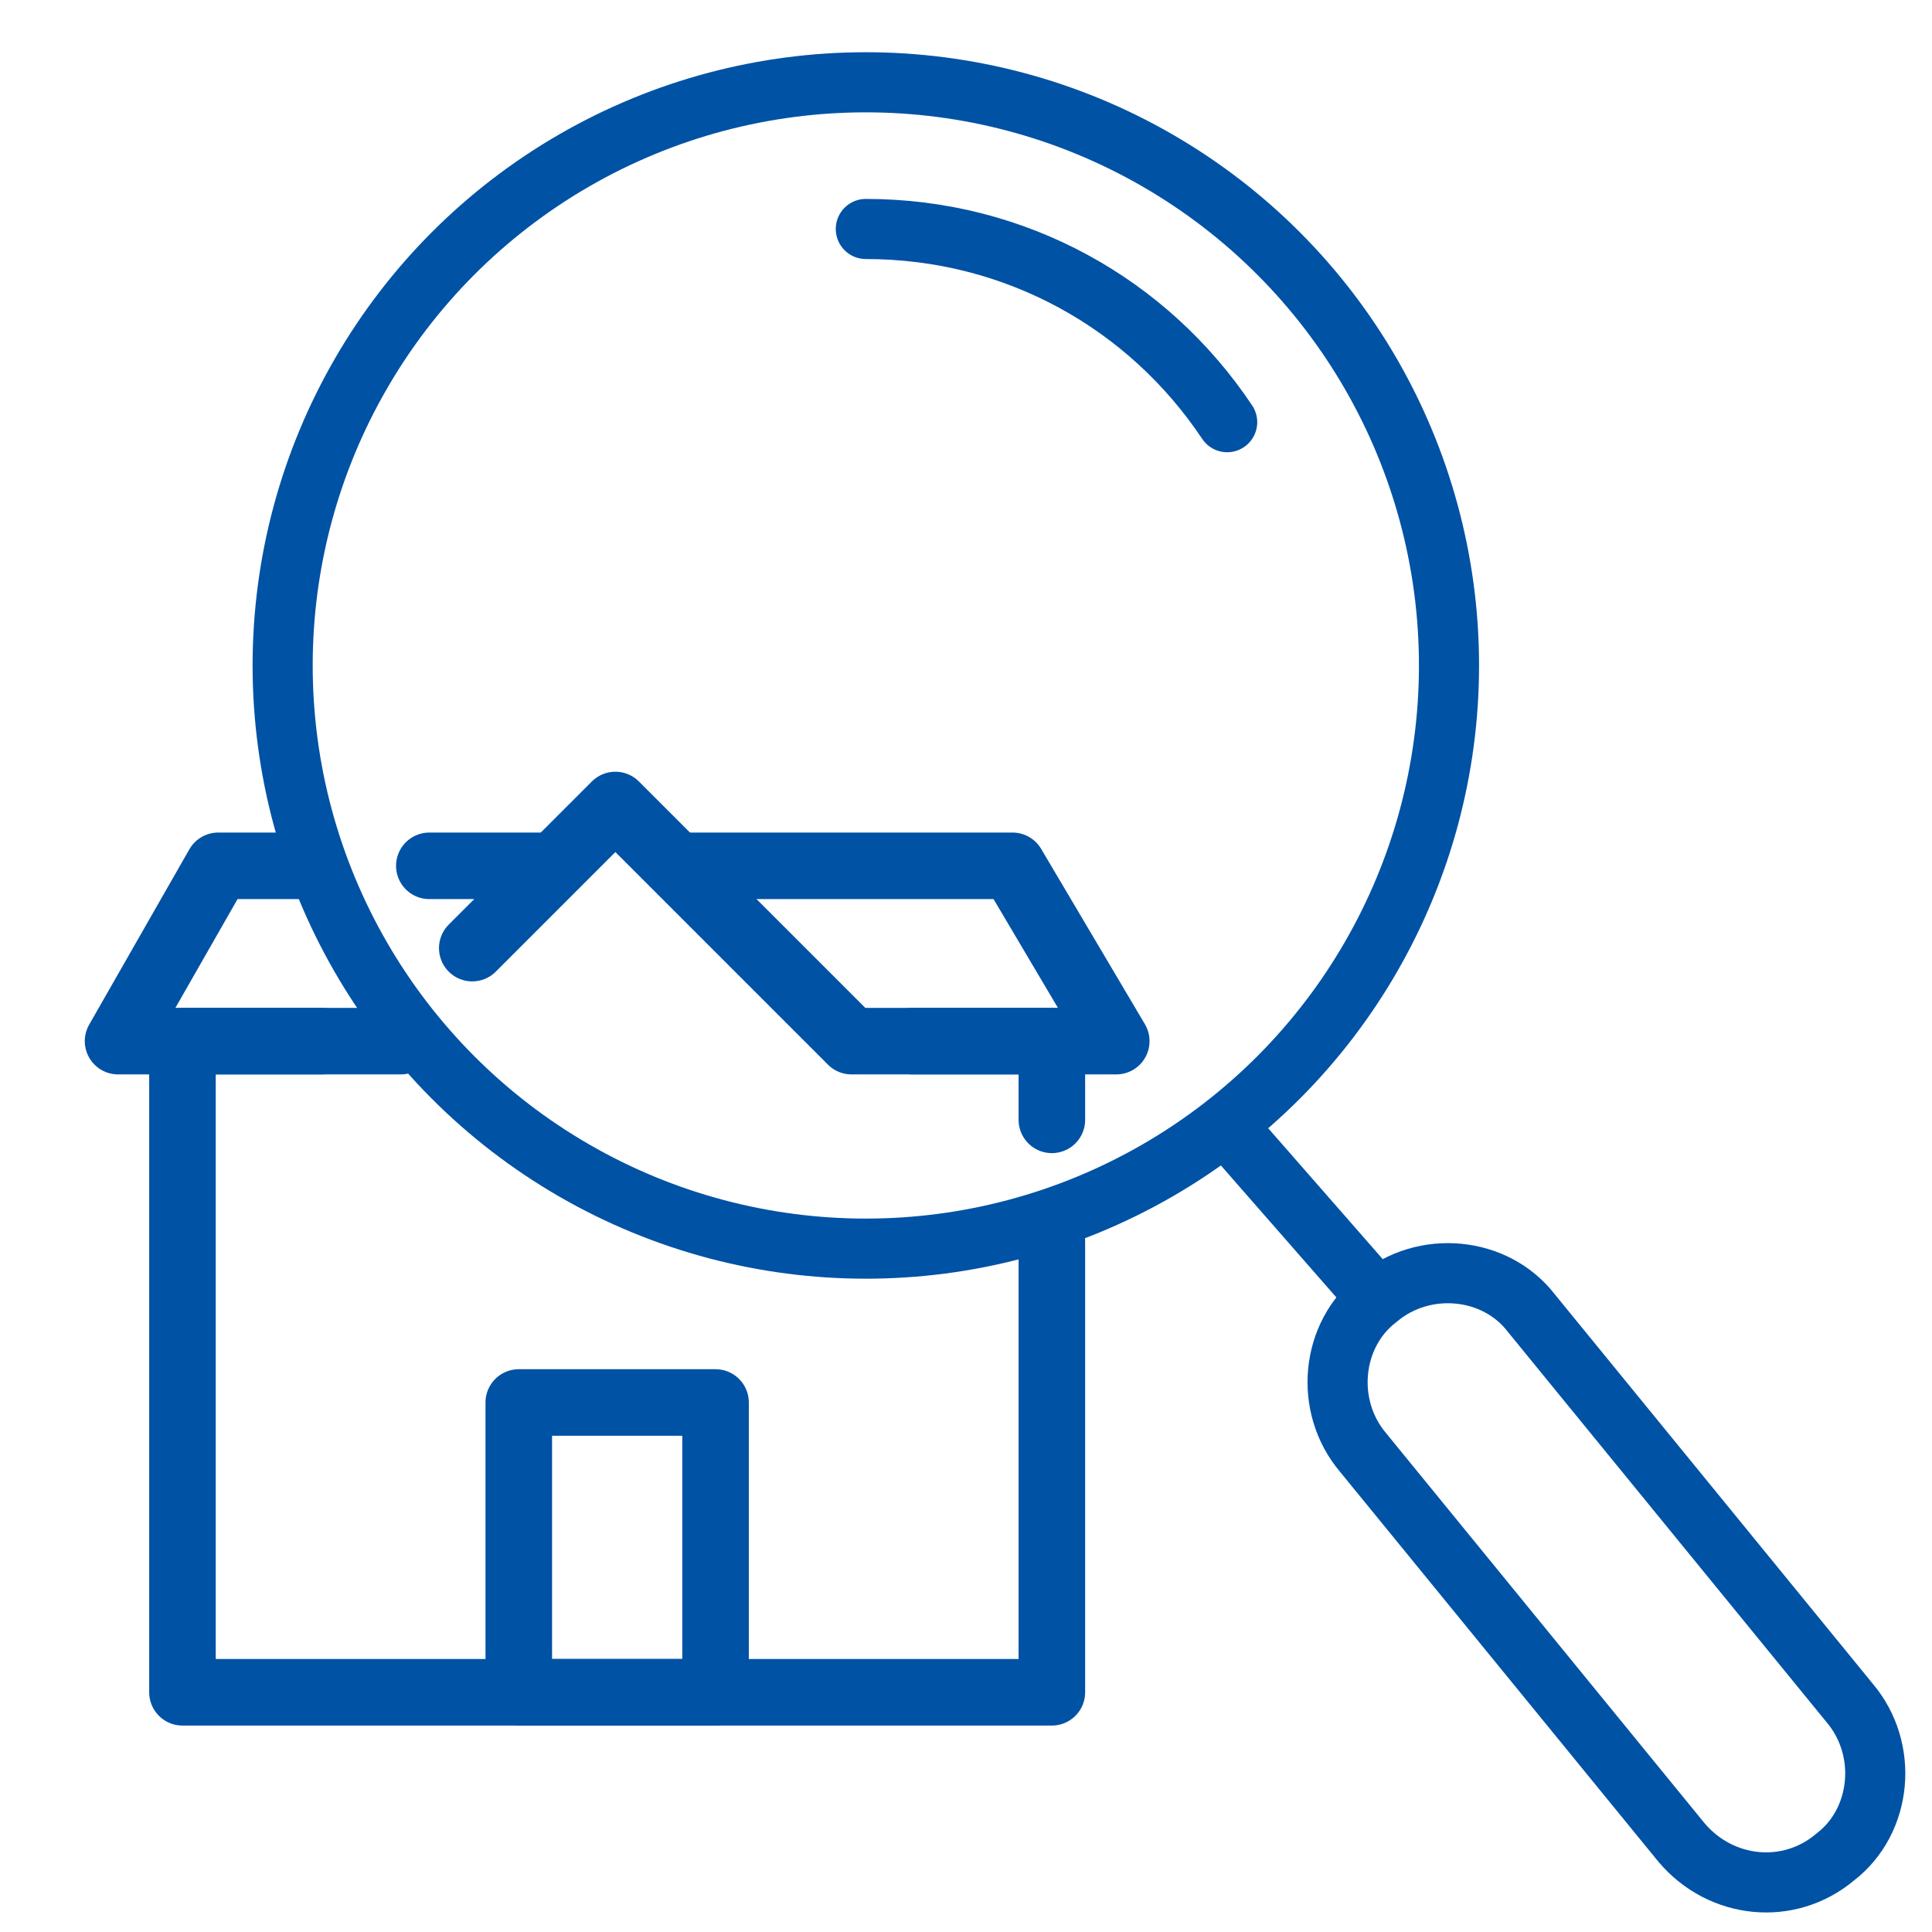
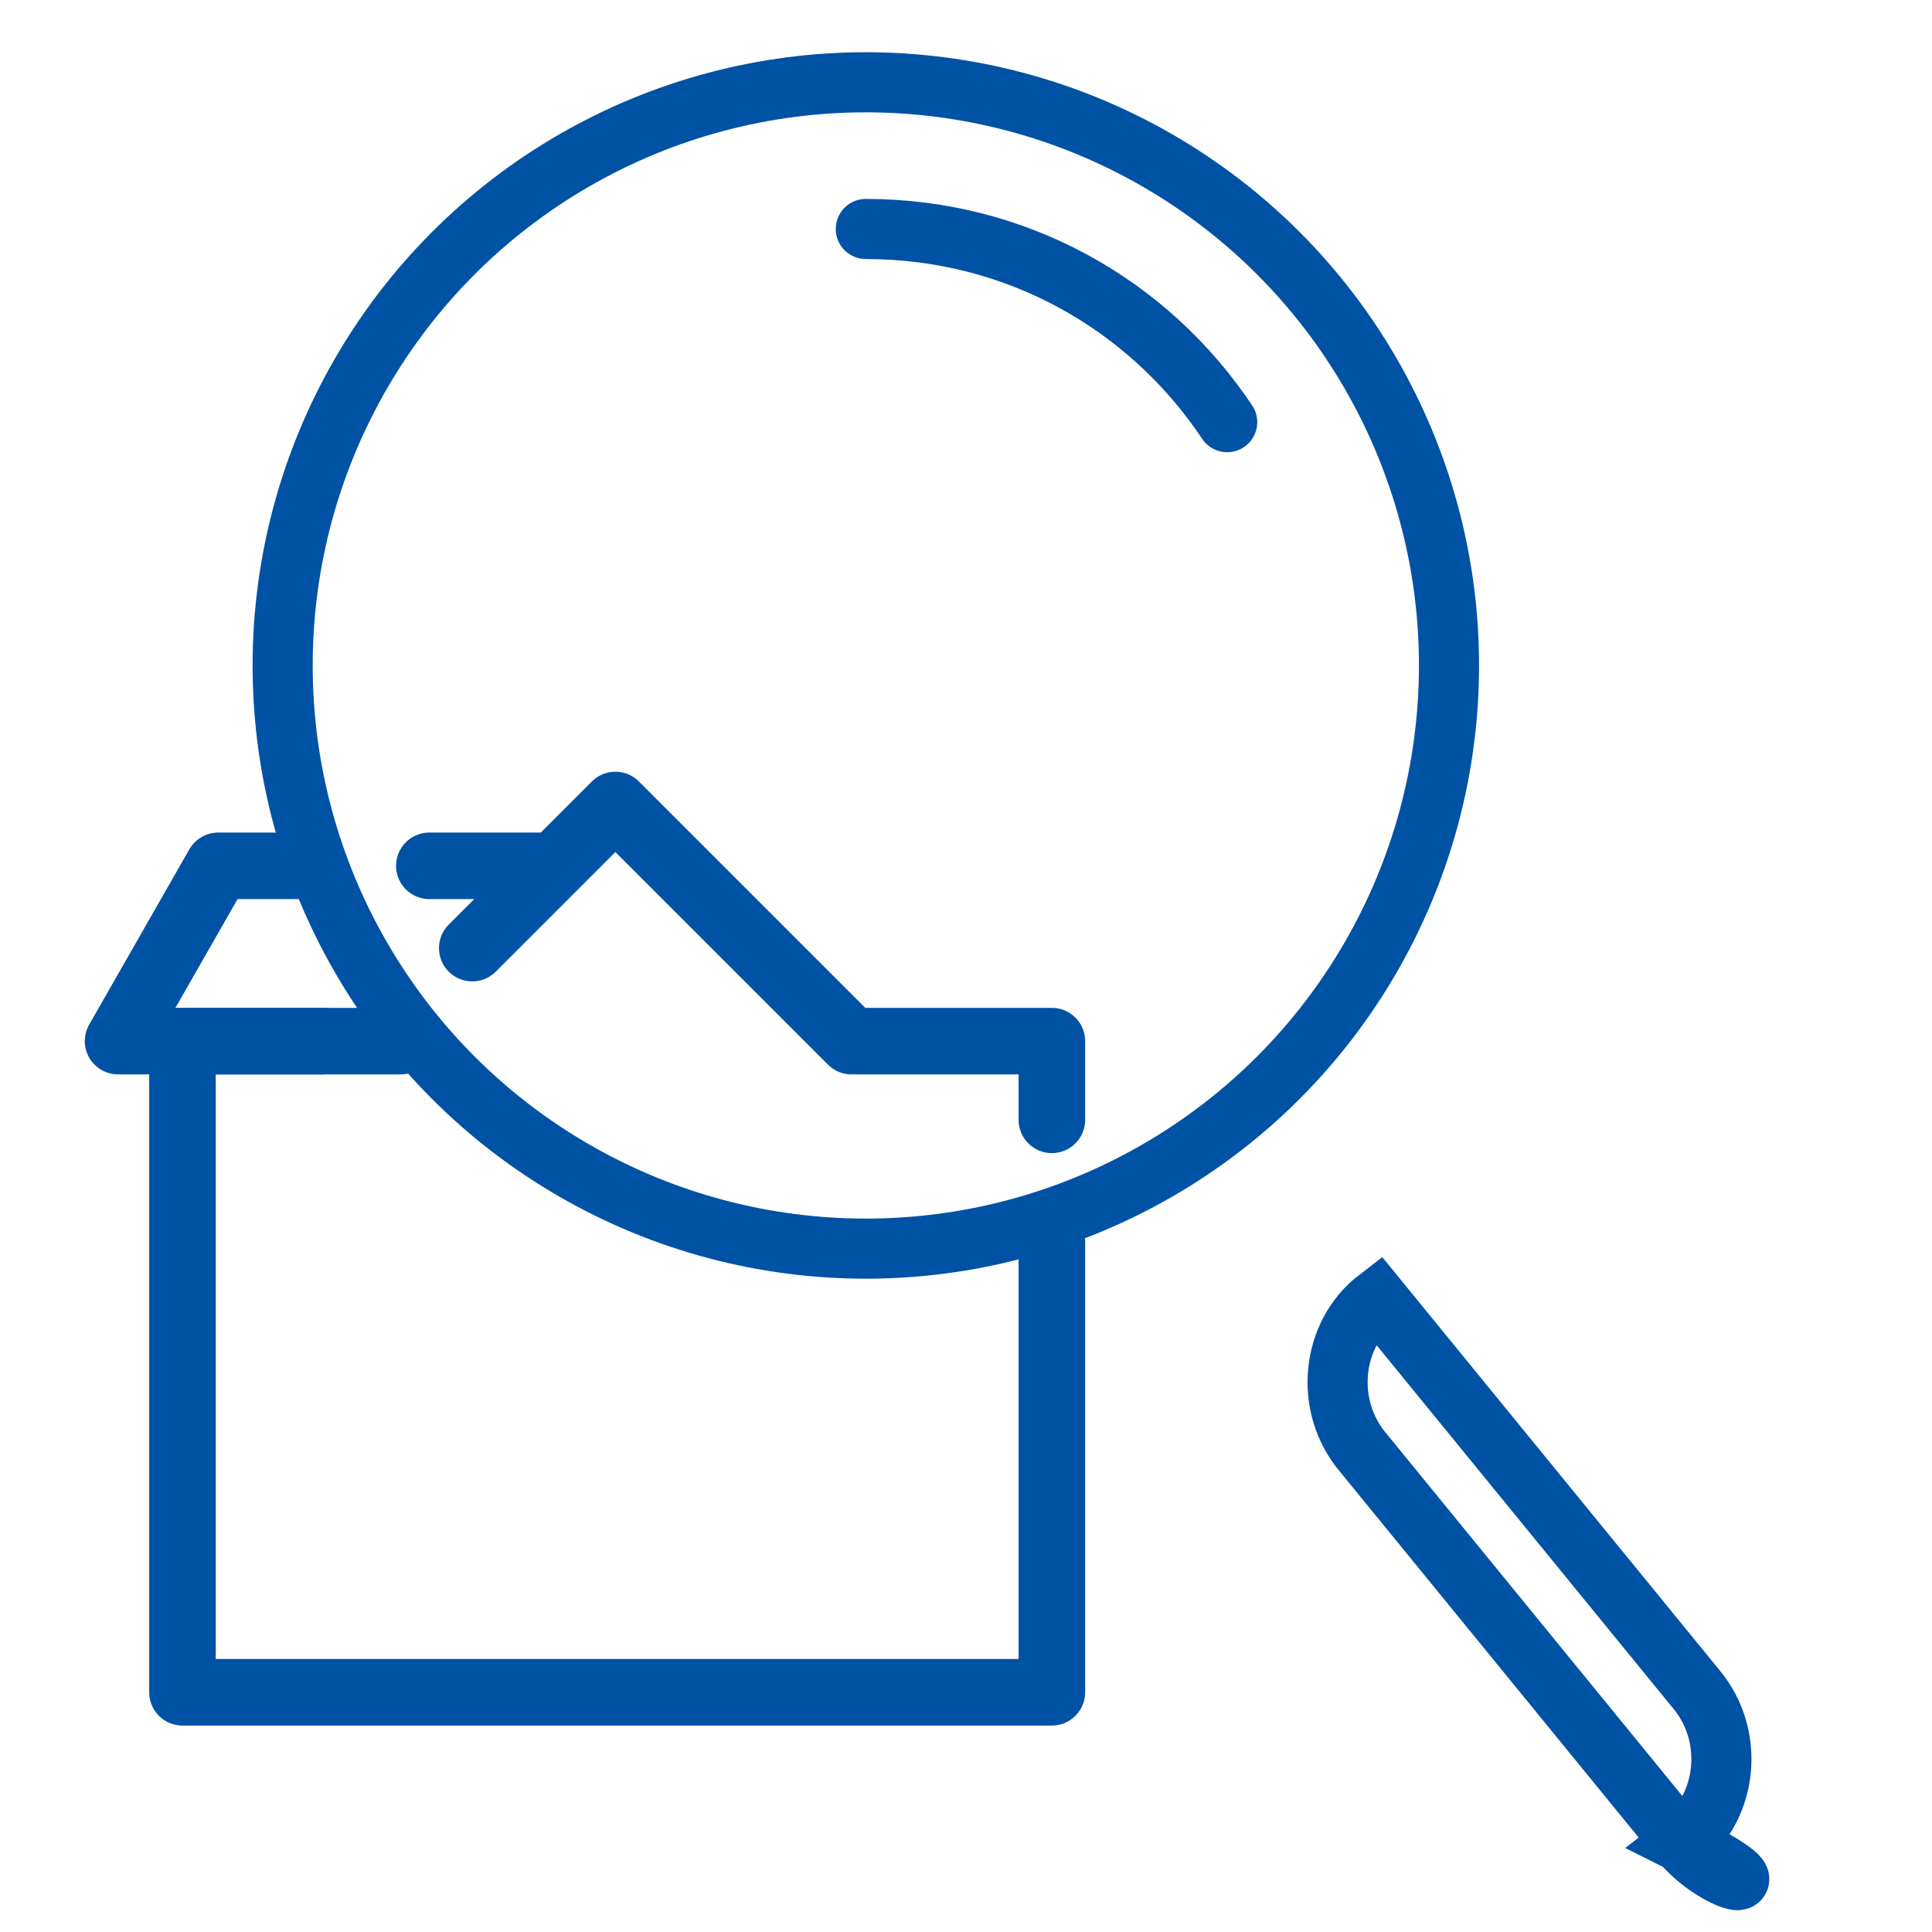
<svg xmlns="http://www.w3.org/2000/svg" height="54.0" id="Warstwa_1" style="enable-background:new 0 0 54 54;" version="1.1" viewBox="0 0 54 54" width="54.0" x="0px" xml:space="preserve" y="0px">
  <style type="text/css">
	.st0{fill:none;stroke:#0052A5;stroke-width:1.86;stroke-linecap:round;stroke-linejoin:round;}
	.st1{fill:none;stroke:#0052A5;stroke-width:1.68;}
	.st2{fill:none;stroke:#0052A5;stroke-width:1.68;stroke-linecap:round;}
</style>
  <title>praca, wolontariat, praktyki istaże</title>
  <desc>Created with Sketch.</desc>
  <g>
    <g id="Urząd_1_" transform="translate(29, 16)">
-       <path class="st0" d="M-14.5,23.2H-9v8.1h-5.5V23.2z" id="Path-2-Copy-3_3_" />
-     </g>
+       </g>
    <g>
      <line class="st0" x1="12" x2="15.4" y1="24.2" y2="24.2" />
      <polyline class="st0" points="9,29.1 3.3,29.1 6.1,24.2 8.7,24.2   " />
-       <polyline class="st0" points="25.5,29.1 31.2,29.1 28.3,24.2 19.1,24.2   " />
-       <path class="st0" d="M6.1,24.2" />
    </g>
    <polyline class="st0" points="29.4,31.3 29.4,29.1 23.8,29.1 17.2,22.5 13.2,26.5  " />
    <polyline class="st0" points="11.2,29.1 5.1,29.1 5.1,47.3 29.4,47.3 29.4,34.7  " />
  </g>
  <circle class="st1" cx="24.2" cy="18.6" id="Oval-3" r="16.3" />
-   <path class="st1" d="M47,51.5l-8.9-10.9c-1.1-1.3-0.9-3.3,0.4-4.3l0,0c1.3-1.1,3.3-0.9,4.3,0.4l8.9,10.9c1.1,1.3,0.9,3.3-0.4,4.3  l0,0C50,53,48.1,52.8,47,51.5z" />
-   <line class="st1" x1="34.3" x2="38.5" y1="31.5" y2="36.3" />
+   <path class="st1" d="M47,51.5l-8.9-10.9c-1.1-1.3-0.9-3.3,0.4-4.3l0,0l8.9,10.9c1.1,1.3,0.9,3.3-0.4,4.3  l0,0C50,53,48.1,52.8,47,51.5z" />
  <path class="st2" d="M34.3,11.8" />
  <path class="st2" d="M24.2,6.4c4.2,0,7.9,2.1,10.1,5.4" />
</svg>